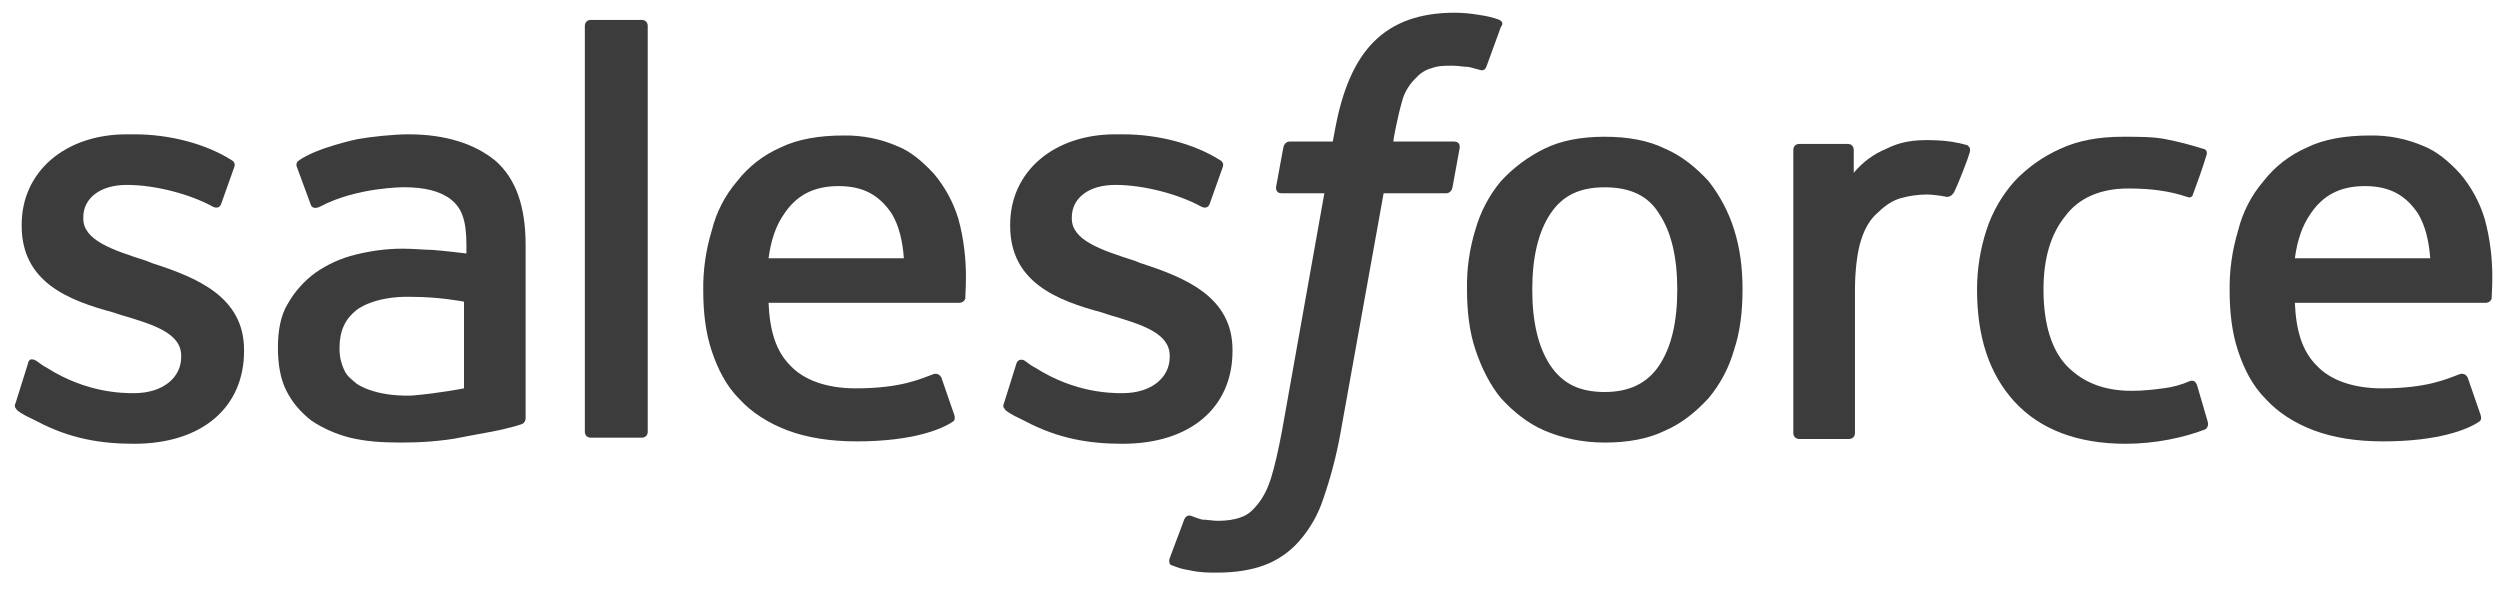
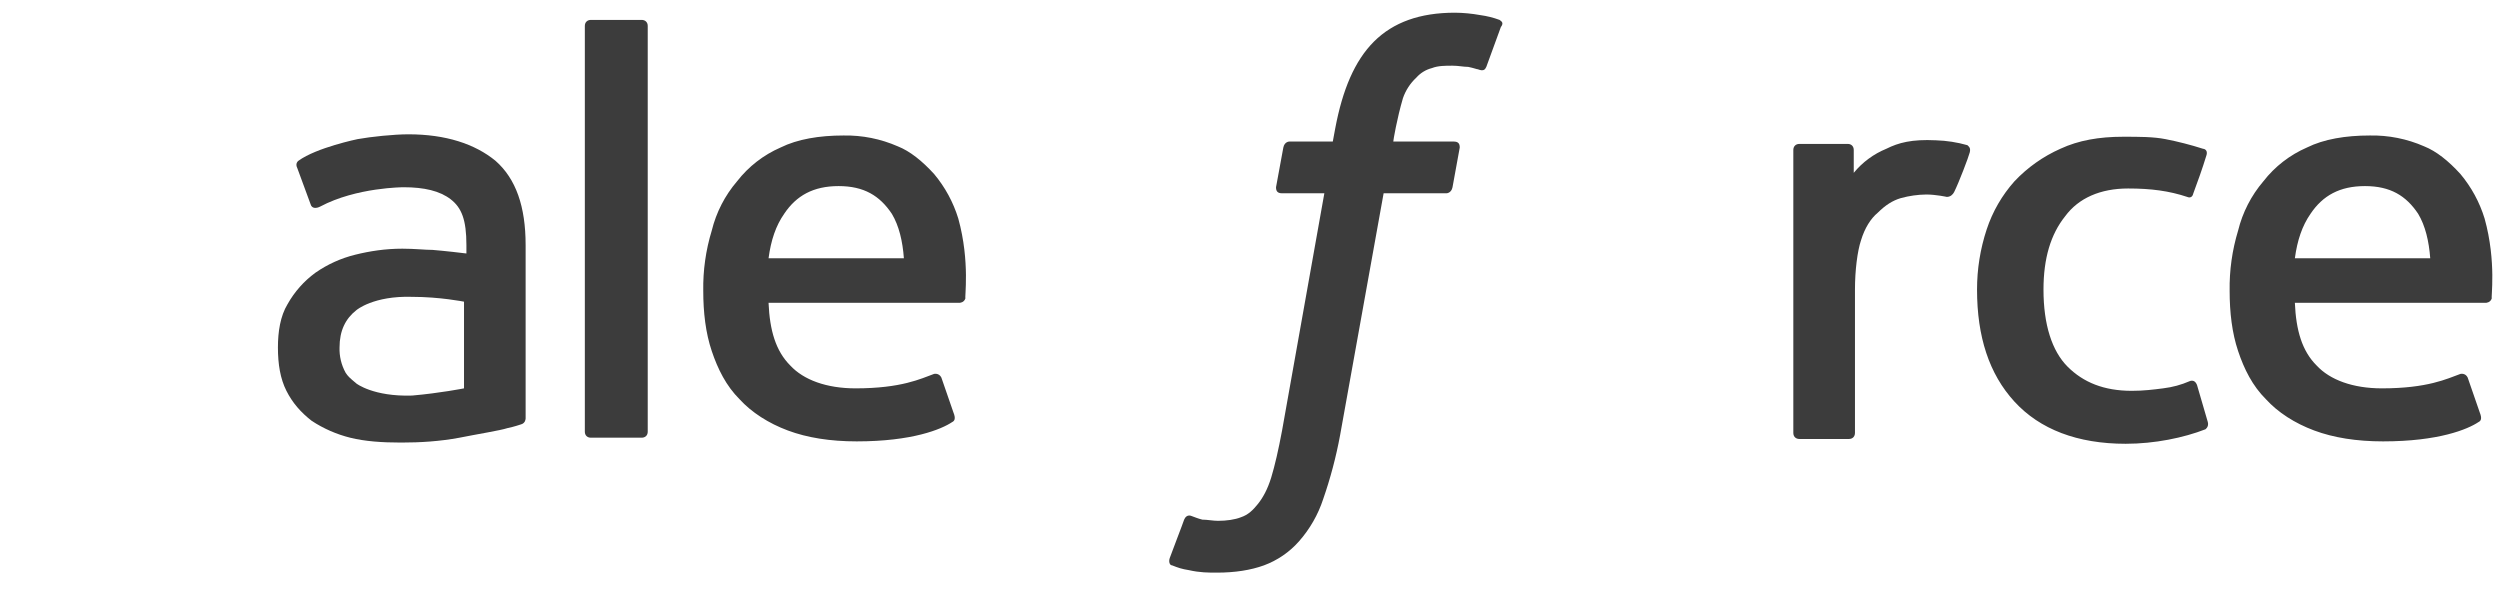
<svg xmlns="http://www.w3.org/2000/svg" width="76" height="18" viewBox="0 0 76 18" fill="none">
-   <path d="M0.476 12.246C0.402 12.392 0.513 12.429 0.513 12.465C0.695 12.611 0.879 12.686 1.1 12.795C2.129 13.344 3.084 13.491 4.076 13.491C6.133 13.491 7.419 12.392 7.419 10.671V10.635C7.419 9.024 5.986 8.438 4.625 8L4.443 7.927C3.414 7.597 2.532 7.305 2.532 6.644V6.608C2.532 6.022 3.048 5.621 3.856 5.621C4.737 5.621 5.802 5.913 6.464 6.279C6.464 6.279 6.648 6.389 6.721 6.206C6.757 6.095 7.089 5.181 7.125 5.071C7.162 4.96 7.089 4.887 7.014 4.851C6.243 4.375 5.178 4.083 4.076 4.083H3.854C1.981 4.083 0.659 5.217 0.659 6.829V6.865C0.659 8.586 2.092 9.135 3.452 9.5L3.671 9.573C4.664 9.867 5.508 10.122 5.508 10.817V10.854C5.508 11.476 4.957 11.952 4.076 11.952C3.744 11.952 2.643 11.952 1.43 11.184C1.284 11.111 1.21 11.038 1.1 10.965C1.027 10.929 0.879 10.854 0.843 11.075L0.476 12.246ZM30.525 12.246C30.452 12.392 30.562 12.429 30.562 12.465C30.746 12.611 30.93 12.686 31.149 12.795C32.179 13.344 33.133 13.491 34.125 13.491C36.183 13.491 37.468 12.392 37.468 10.671V10.635C37.468 9.024 36.036 8.438 34.676 8L34.494 7.927C33.465 7.597 32.583 7.305 32.583 6.644V6.608C32.583 6.022 33.097 5.621 33.905 5.621C34.787 5.621 35.852 5.913 36.514 6.279C36.514 6.279 36.697 6.389 36.771 6.206C36.808 6.095 37.138 5.181 37.175 5.071C37.211 4.96 37.138 4.887 37.063 4.851C36.294 4.375 35.229 4.083 34.127 4.083H33.905C32.032 4.083 30.709 5.217 30.709 6.829V6.865C30.709 8.586 32.141 9.135 33.502 9.5L33.722 9.573C34.714 9.867 35.559 10.122 35.559 10.817V10.854C35.559 11.476 35.008 11.952 34.125 11.952C33.795 11.952 32.694 11.952 31.481 11.184C31.333 11.111 31.26 11.038 31.151 10.965C31.113 10.929 30.929 10.89 30.892 11.075L30.525 12.246ZM52.716 6.975C52.549 6.444 52.287 5.949 51.944 5.511C51.576 5.108 51.135 4.741 50.622 4.522C50.108 4.267 49.483 4.157 48.784 4.157C48.086 4.157 47.462 4.267 46.948 4.522C46.449 4.767 46.001 5.102 45.625 5.511C45.269 5.94 45.006 6.438 44.854 6.975C44.671 7.567 44.584 8.185 44.597 8.805C44.597 9.463 44.67 10.086 44.854 10.635C45.038 11.184 45.295 11.698 45.625 12.1C45.992 12.502 46.435 12.868 46.948 13.087C47.462 13.308 48.087 13.454 48.784 13.454C49.483 13.454 50.108 13.343 50.622 13.089C51.136 12.868 51.576 12.502 51.944 12.1C52.301 11.671 52.564 11.172 52.716 10.635C52.9 10.086 52.973 9.463 52.973 8.805C52.973 8.146 52.9 7.56 52.716 6.975ZM50.989 8.805C50.989 9.794 50.806 10.562 50.438 11.111C50.071 11.66 49.519 11.917 48.786 11.917C48.014 11.917 47.5 11.66 47.132 11.111C46.765 10.562 46.581 9.794 46.581 8.805C46.581 7.817 46.765 7.048 47.132 6.498C47.498 5.949 48.014 5.694 48.784 5.694C49.557 5.694 50.108 5.951 50.438 6.498C50.806 7.048 50.989 7.816 50.989 8.805Z" fill="#3C3C3C" />
  <path fill-rule="evenodd" clip-rule="evenodd" d="M66.787 11.698C66.714 11.514 66.567 11.587 66.567 11.587C66.31 11.698 66.052 11.77 65.757 11.806C65.465 11.843 65.17 11.881 64.805 11.881C63.959 11.881 63.333 11.624 62.856 11.148C62.379 10.671 62.122 9.867 62.122 8.805C62.122 7.852 62.341 7.122 62.783 6.571C63.187 6.024 63.848 5.73 64.694 5.73C65.392 5.73 65.943 5.803 66.494 5.987C66.494 5.987 66.64 6.06 66.678 5.876C66.824 5.475 66.935 5.181 67.081 4.705C67.118 4.559 67.008 4.522 66.97 4.522C66.597 4.403 66.217 4.305 65.832 4.23C65.465 4.157 65.024 4.157 64.546 4.157C63.811 4.157 63.187 4.267 62.637 4.522C62.11 4.756 61.635 5.092 61.24 5.511C60.861 5.936 60.573 6.434 60.395 6.975C60.2 7.565 60.101 8.183 60.102 8.805C60.102 10.233 60.468 11.368 61.24 12.21C62.011 13.051 63.151 13.491 64.621 13.491C65.502 13.491 66.383 13.308 67.044 13.051C67.044 13.051 67.156 12.978 67.118 12.832L66.787 11.697V11.698ZM75.532 6.644C75.38 6.148 75.13 5.688 74.797 5.29C74.43 4.887 74.062 4.595 73.695 4.449C73.174 4.22 72.61 4.108 72.041 4.119C71.306 4.119 70.644 4.23 70.132 4.484C69.612 4.71 69.156 5.062 68.808 5.51C68.438 5.943 68.174 6.457 68.038 7.011C67.858 7.604 67.771 8.222 67.781 8.841C67.781 9.5 67.854 10.122 68.038 10.671C68.221 11.221 68.478 11.733 68.883 12.135C69.249 12.538 69.764 12.868 70.352 13.087C70.94 13.306 71.638 13.418 72.446 13.418C74.137 13.418 75.017 13.051 75.348 12.83C75.422 12.795 75.459 12.721 75.384 12.538L75.017 11.476C74.945 11.33 74.797 11.367 74.797 11.367C74.392 11.513 73.805 11.806 72.41 11.806C71.527 11.806 70.83 11.549 70.425 11.111C69.984 10.671 69.8 10.049 69.764 9.206H75.568C75.568 9.206 75.716 9.206 75.752 9.06C75.716 9.097 75.9 7.964 75.532 6.644ZM69.764 7.852C69.838 7.303 69.986 6.865 70.241 6.498C70.61 5.949 71.124 5.657 71.895 5.657C72.667 5.657 73.144 5.949 73.511 6.498C73.732 6.864 73.841 7.34 73.879 7.852H69.764ZM29.132 6.644C28.98 6.148 28.73 5.688 28.397 5.29C28.029 4.887 27.662 4.595 27.294 4.449C26.773 4.221 26.21 4.108 25.641 4.119C24.906 4.119 24.244 4.23 23.73 4.484C23.211 4.71 22.756 5.062 22.408 5.51C22.037 5.943 21.773 6.457 21.637 7.011C21.456 7.604 21.369 8.222 21.379 8.841C21.379 9.5 21.452 10.122 21.637 10.671C21.821 11.221 22.078 11.733 22.481 12.135C22.849 12.538 23.364 12.868 23.951 13.087C24.538 13.306 25.237 13.418 26.046 13.418C27.735 13.418 28.617 13.051 28.948 12.83C29.021 12.795 29.059 12.721 28.984 12.538L28.617 11.476C28.543 11.33 28.395 11.367 28.395 11.367C27.992 11.513 27.405 11.806 26.008 11.806C25.127 11.806 24.429 11.549 24.024 11.111C23.584 10.671 23.4 10.049 23.364 9.206H29.168C29.168 9.206 29.314 9.206 29.351 9.06C29.314 9.097 29.498 7.964 29.132 6.644ZM23.364 7.852C23.437 7.303 23.584 6.865 23.84 6.498C24.208 5.949 24.722 5.657 25.494 5.657C26.265 5.657 26.743 5.949 27.111 6.498C27.332 6.864 27.441 7.34 27.478 7.852H23.365H23.364Z" fill="#3C3C3C" />
  <path d="M13.151 7.597C12.93 7.597 12.6 7.56 12.232 7.56C11.719 7.56 11.241 7.633 10.8 7.743C10.365 7.85 9.954 8.036 9.587 8.292C9.241 8.545 8.953 8.87 8.743 9.244C8.521 9.61 8.449 10.086 8.449 10.562C8.449 11.075 8.522 11.514 8.706 11.879C8.889 12.244 9.146 12.538 9.478 12.795C9.838 13.031 10.235 13.205 10.652 13.308C11.094 13.417 11.608 13.454 12.195 13.454C12.783 13.454 13.371 13.417 13.959 13.308C14.511 13.197 15.208 13.087 15.429 13.014C15.613 12.978 15.833 12.903 15.833 12.903C15.979 12.868 15.979 12.722 15.979 12.722V7.451C15.979 6.279 15.686 5.436 15.062 4.887C14.437 4.376 13.554 4.083 12.416 4.083C11.976 4.083 11.278 4.156 10.873 4.229C10.873 4.229 9.624 4.486 9.073 4.887C9.073 4.887 8.962 4.962 9.037 5.108L9.441 6.206C9.478 6.352 9.624 6.316 9.624 6.316C9.624 6.316 9.66 6.316 9.735 6.279C10.836 5.692 12.27 5.692 12.27 5.692C12.894 5.692 13.371 5.803 13.702 6.059C14.033 6.316 14.179 6.681 14.179 7.451V7.706C13.592 7.633 13.151 7.597 13.151 7.597ZM10.836 11.66C10.616 11.476 10.579 11.44 10.506 11.33C10.377 11.095 10.313 10.83 10.322 10.562C10.322 10.049 10.506 9.684 10.836 9.427C10.836 9.427 11.351 8.987 12.527 9.024C13.371 9.024 14.106 9.171 14.106 9.171V11.806C14.106 11.806 13.371 11.952 12.527 12.025C11.351 12.062 10.836 11.66 10.836 11.66Z" fill="#3C3C3C" />
  <path fill-rule="evenodd" clip-rule="evenodd" d="M59.881 4.632C59.917 4.486 59.844 4.449 59.808 4.413C59.497 4.325 59.176 4.275 58.852 4.265C58.117 4.229 57.714 4.338 57.346 4.522C56.96 4.68 56.619 4.931 56.354 5.254V4.559C56.354 4.448 56.281 4.375 56.172 4.375H54.702C54.59 4.375 54.517 4.449 54.517 4.559V13.162C54.517 13.271 54.59 13.345 54.702 13.345H56.208C56.319 13.345 56.391 13.27 56.391 13.16V8.805C56.391 8.219 56.465 7.633 56.575 7.305C56.686 6.938 56.868 6.644 57.089 6.462C57.31 6.243 57.53 6.097 57.787 6.022C58.039 5.953 58.298 5.916 58.559 5.913C58.852 5.913 59.183 5.986 59.183 5.986C59.294 5.986 59.367 5.913 59.405 5.84C59.551 5.548 59.844 4.778 59.881 4.632ZM45.587 0.605C45.398 0.535 45.201 0.486 45 0.459C44.745 0.413 44.487 0.388 44.229 0.386C43.163 0.386 42.356 0.678 41.768 1.264C41.181 1.851 40.813 2.729 40.592 3.898L40.517 4.303H39.195C39.195 4.303 39.049 4.303 39.013 4.486L38.791 5.692C38.791 5.803 38.829 5.876 38.975 5.876H40.26L38.975 13.087C38.865 13.675 38.756 14.151 38.645 14.516C38.533 14.881 38.387 15.138 38.24 15.321C38.094 15.503 37.946 15.651 37.725 15.724C37.543 15.797 37.286 15.833 37.027 15.833C36.881 15.833 36.699 15.797 36.551 15.797C36.403 15.76 36.33 15.724 36.221 15.686C36.221 15.686 36.073 15.614 35.998 15.797C35.964 15.906 35.595 16.859 35.559 16.968C35.522 17.078 35.559 17.187 35.632 17.187C35.816 17.26 35.925 17.298 36.146 17.333C36.478 17.408 36.733 17.408 36.992 17.408C37.543 17.408 38.021 17.333 38.424 17.187C38.834 17.035 39.201 16.784 39.49 16.456C39.819 16.083 40.069 15.647 40.224 15.175C40.444 14.542 40.616 13.894 40.738 13.235L42.062 5.876H43.971C43.971 5.876 44.119 5.876 44.156 5.694L44.376 4.486C44.376 4.375 44.34 4.303 44.192 4.303H42.356C42.356 4.267 42.467 3.606 42.649 2.986C42.731 2.748 42.87 2.533 43.054 2.362C43.18 2.219 43.346 2.117 43.53 2.07C43.714 1.997 43.935 1.997 44.156 1.997C44.34 1.997 44.486 2.033 44.632 2.033C44.816 2.07 44.891 2.106 44.927 2.106C45.111 2.179 45.148 2.106 45.184 2.033L45.625 0.825C45.737 0.679 45.624 0.641 45.587 0.605ZM19.691 13.124C19.691 13.235 19.617 13.306 19.506 13.306H17.963C17.852 13.306 17.779 13.233 17.779 13.124V0.787C17.779 0.678 17.854 0.605 17.963 0.605H19.506C19.617 0.605 19.691 0.678 19.691 0.787V13.124Z" fill="#3C3C3C" />
</svg>